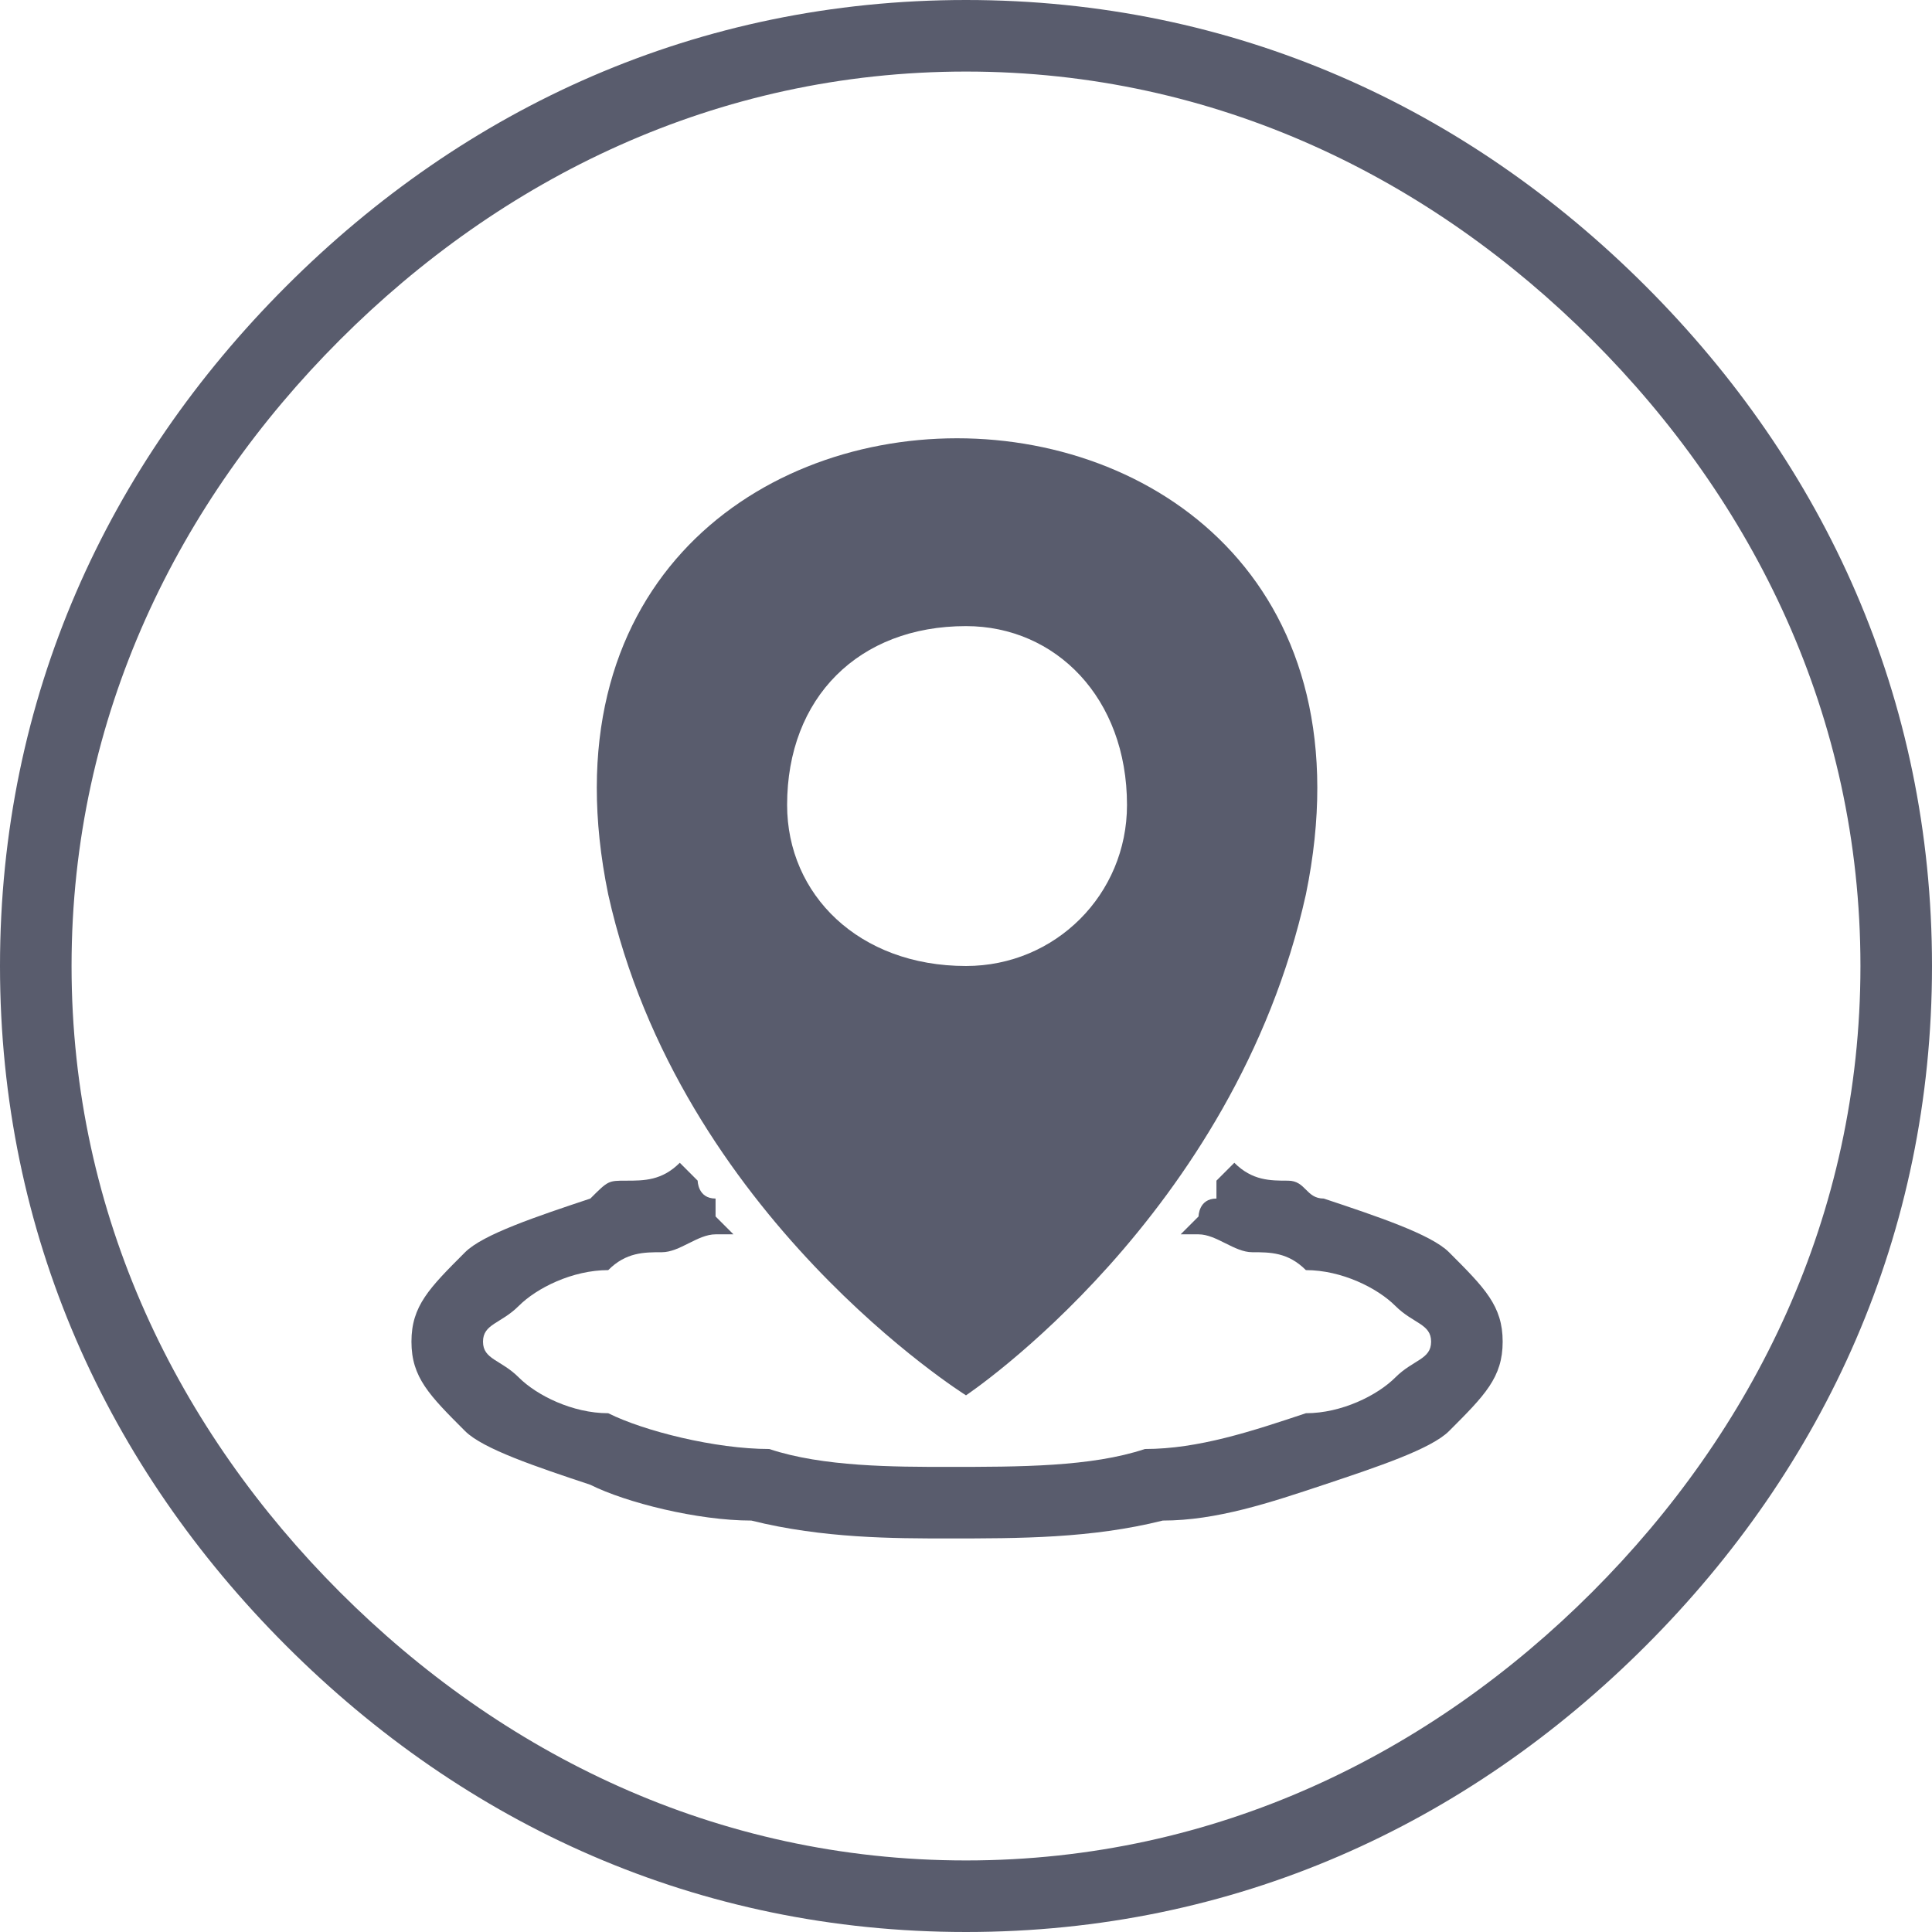
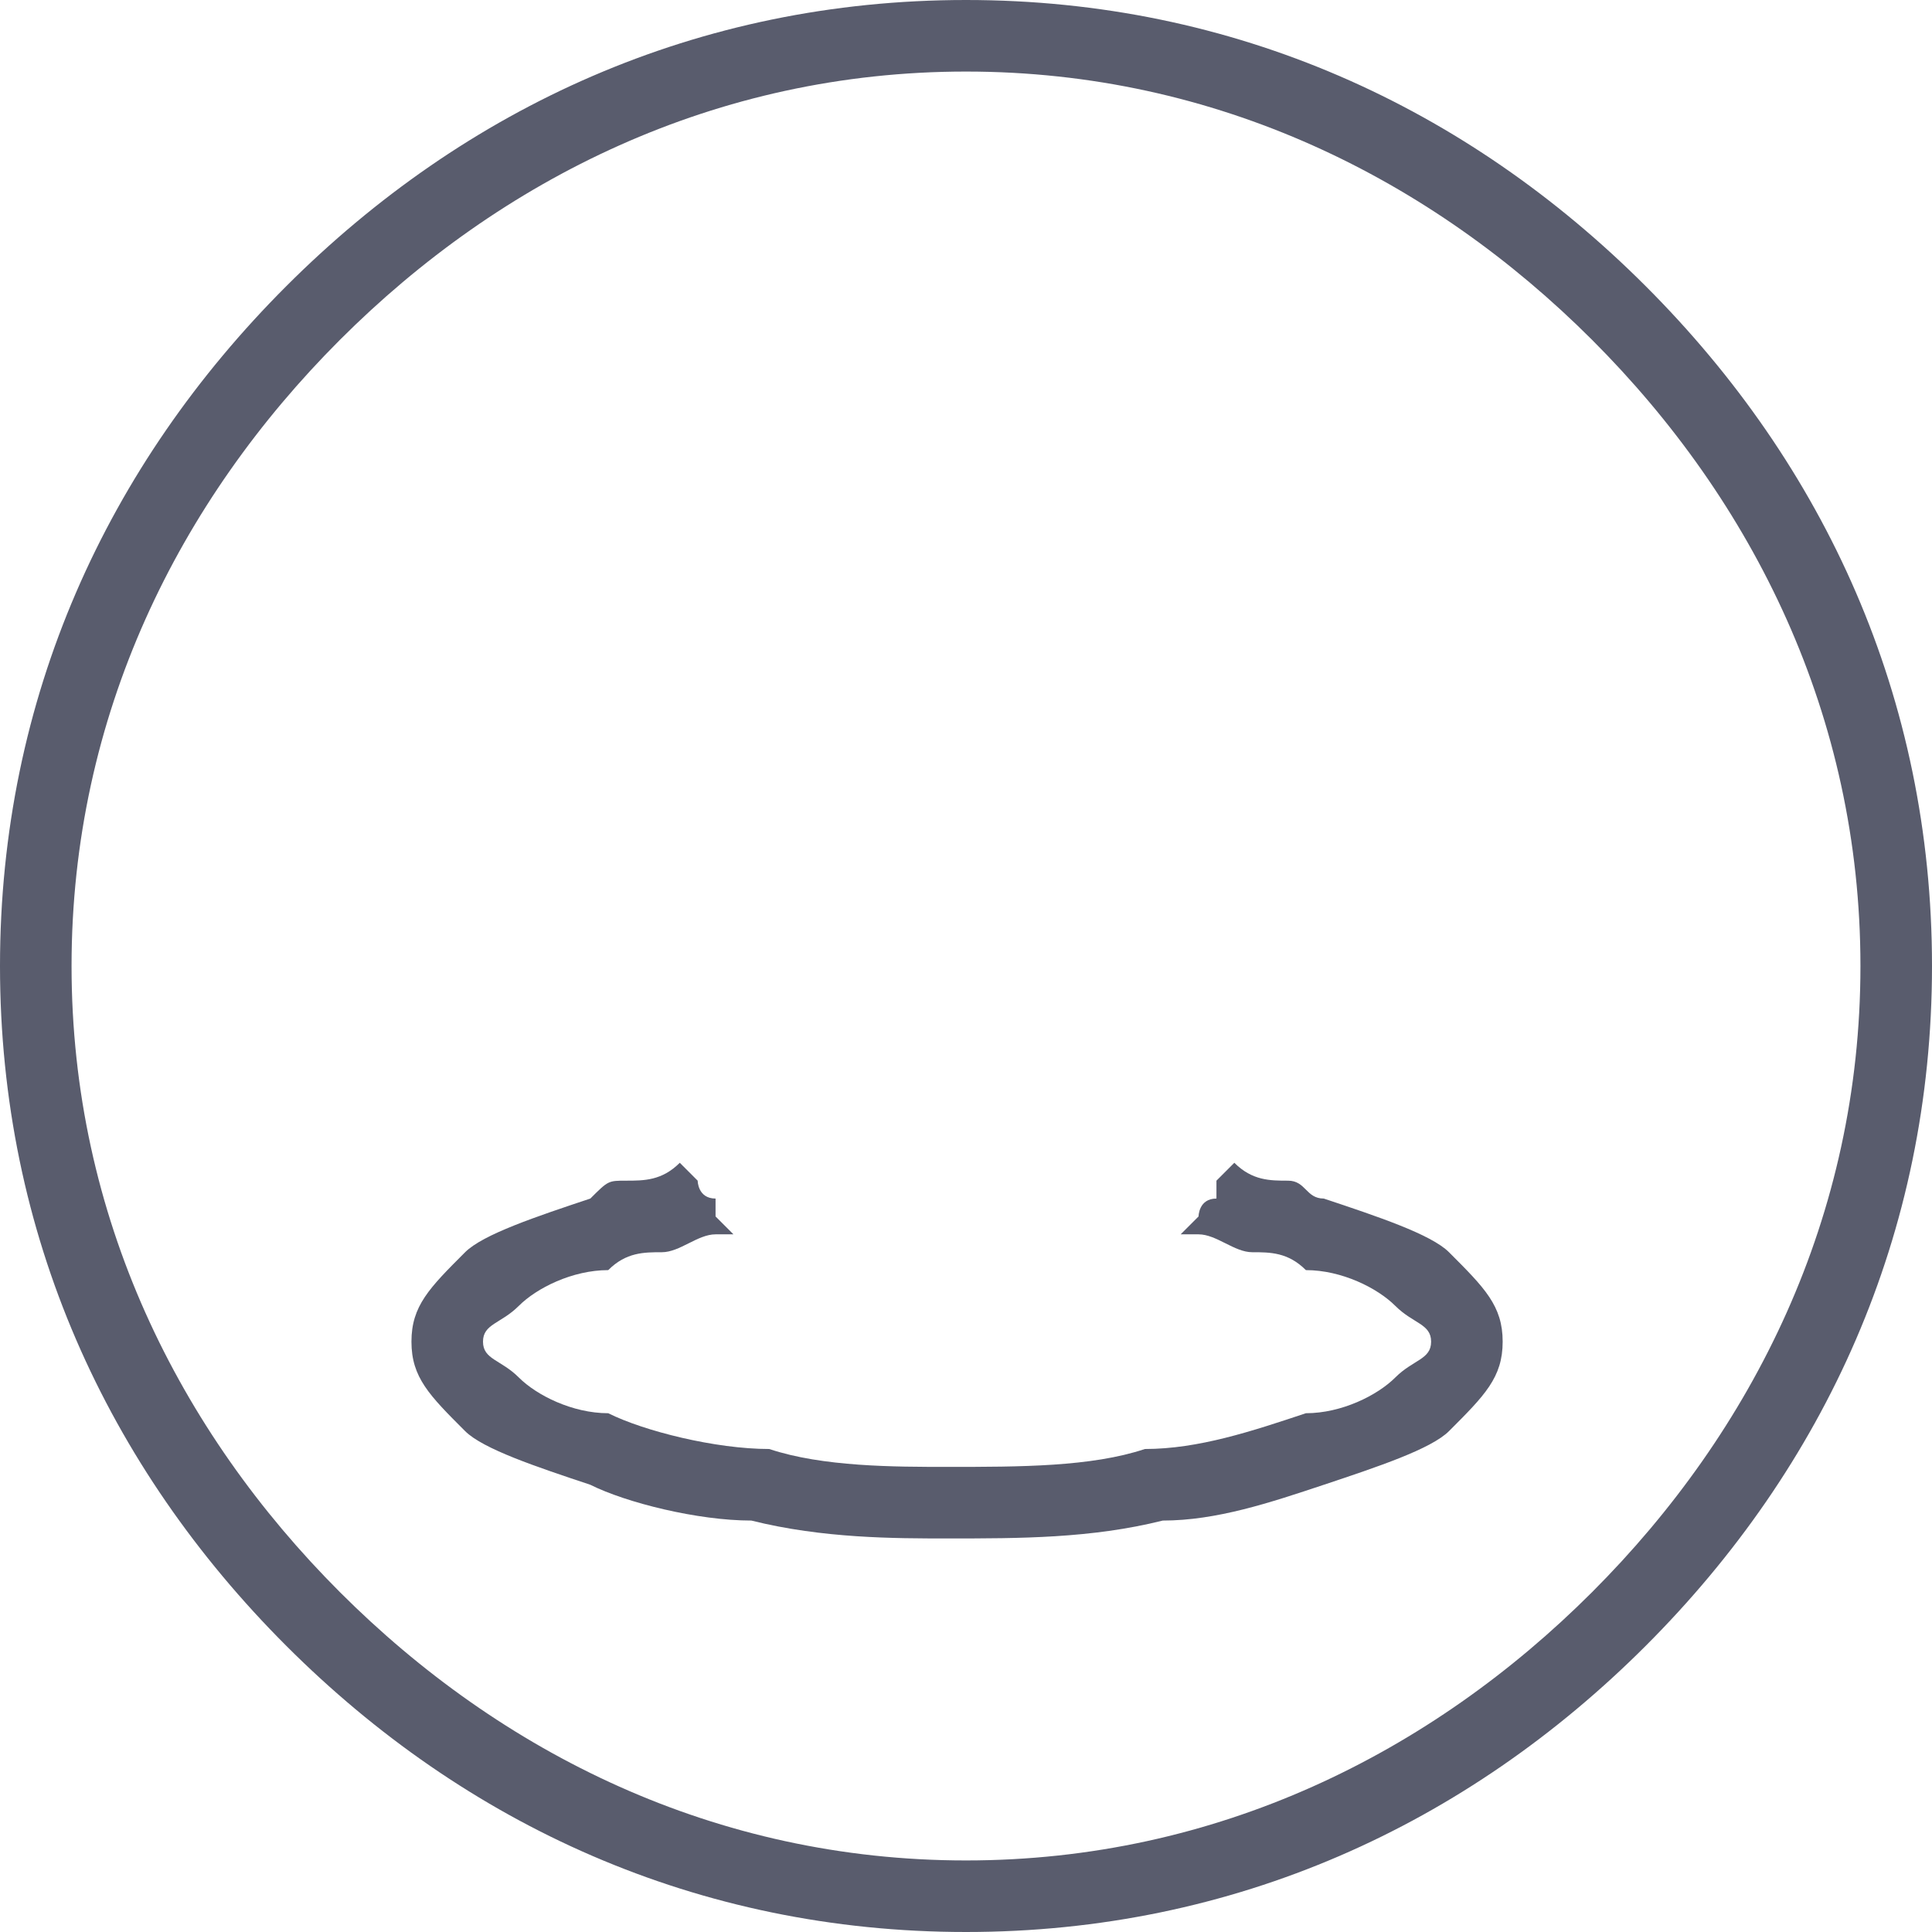
<svg xmlns="http://www.w3.org/2000/svg" xml:space="preserve" width="30px" height="30px" version="1.1" style="shape-rendering:geometricPrecision; text-rendering:geometricPrecision; image-rendering:optimizeQuality; fill-rule:evenodd; clip-rule:evenodd" viewBox="0 0 1.08 1.08">
  <defs>
    <style type="text/css">
   
    .fil0 {fill:#595C6D;fill-rule:nonzero}
   
  </style>
  </defs>
  <g id="图层_x0020_1">
    <g id="_2039196727104">
      <path class="fil0" d="M0.54 0c-0.15,0 -0.28,0.06 -0.38,0.16 -0.1,0.1 -0.16,0.23 -0.16,0.38 0,0.15 0.06,0.28 0.16,0.38 0.1,0.1 0.23,0.16 0.38,0.16 0.15,0 0.28,-0.06 0.38,-0.16 0.1,-0.1 0.16,-0.23 0.16,-0.38 0,-0.15 -0.06,-0.28 -0.16,-0.38 -0.1,-0.1 -0.23,-0.16 -0.38,-0.16zm0.35 0.89l0 0c-0.09,0.09 -0.21,0.15 -0.35,0.15 -0.14,0 -0.26,-0.06 -0.35,-0.15 -0.09,-0.09 -0.15,-0.21 -0.15,-0.35 0,-0.14 0.06,-0.26 0.15,-0.35 0.09,-0.09 0.21,-0.15 0.35,-0.15 0.14,0 0.26,0.06 0.35,0.15 0.09,0.09 0.15,0.21 0.15,0.35 0,0.14 -0.06,0.26 -0.15,0.35z" />
-       <path class="fil0" d="M0.54 0.78c0,0 0.15,-0.1 0.19,-0.28 0.07,-0.34 -0.46,-0.34 -0.39,0 0.04,0.18 0.2,0.28 0.2,0.28zm0 -0.43l0 0c0.05,0 0.09,0.04 0.09,0.1 0,0.05 -0.04,0.09 -0.09,0.09 -0.06,0 -0.1,-0.04 -0.1,-0.09 0,-0.06 0.04,-0.1 0.1,-0.1z" />
      <path class="fil0" d="M0.81 0.7c-0.01,-0.01 -0.04,-0.02 -0.07,-0.03l0 0c-0.01,0 -0.01,-0.01 -0.02,-0.01 -0.01,0 -0.02,0 -0.03,-0.01l0 0 -0.01 0.01c0,0 0,0.01 0,0.01 -0.01,0 -0.01,0.01 -0.01,0.01l-0.01 0.01 0.01 0c0.01,0 0.02,0.01 0.03,0.01 0.01,0 0.02,0 0.03,0.01l0 0c0.02,0 0.04,0.01 0.05,0.02 0.01,0.01 0.02,0.01 0.02,0.02 0,0.01 -0.01,0.01 -0.02,0.02 -0.01,0.01 -0.03,0.02 -0.05,0.02 -0.03,0.01 -0.06,0.02 -0.09,0.02 -0.03,0.01 -0.07,0.01 -0.11,0.01 -0.03,0 -0.07,0 -0.1,-0.01 -0.03,0 -0.07,-0.01 -0.09,-0.02 -0.02,0 -0.04,-0.01 -0.05,-0.02 -0.01,-0.01 -0.02,-0.01 -0.02,-0.02 0,-0.01 0.01,-0.01 0.02,-0.02 0.01,-0.01 0.03,-0.02 0.05,-0.02l0 0c0.01,-0.01 0.02,-0.01 0.03,-0.01 0.01,0 0.02,-0.01 0.03,-0.01l0.01 0 -0.01 -0.01c0,0 0,-0.01 0,-0.01l0 0c-0.01,0 -0.01,-0.01 -0.01,-0.01l-0.01 -0.01 0 0c-0.01,0.01 -0.02,0.01 -0.03,0.01 -0.01,0 -0.01,0 -0.02,0.01 -0.03,0.01 -0.06,0.02 -0.07,0.03 -0.02,0.02 -0.03,0.03 -0.03,0.05 0,0.02 0.01,0.03 0.03,0.05 0.01,0.01 0.04,0.02 0.07,0.03 0.02,0.01 0.06,0.02 0.09,0.02 0.04,0.01 0.08,0.01 0.11,0.01 0.04,0 0.08,0 0.12,-0.01 0.03,0 0.06,-0.01 0.09,-0.02 0.03,-0.01 0.06,-0.02 0.07,-0.03 0.02,-0.02 0.03,-0.03 0.03,-0.05 0,-0.02 -0.01,-0.03 -0.03,-0.05z" />
    </g>
  </g>
</svg>